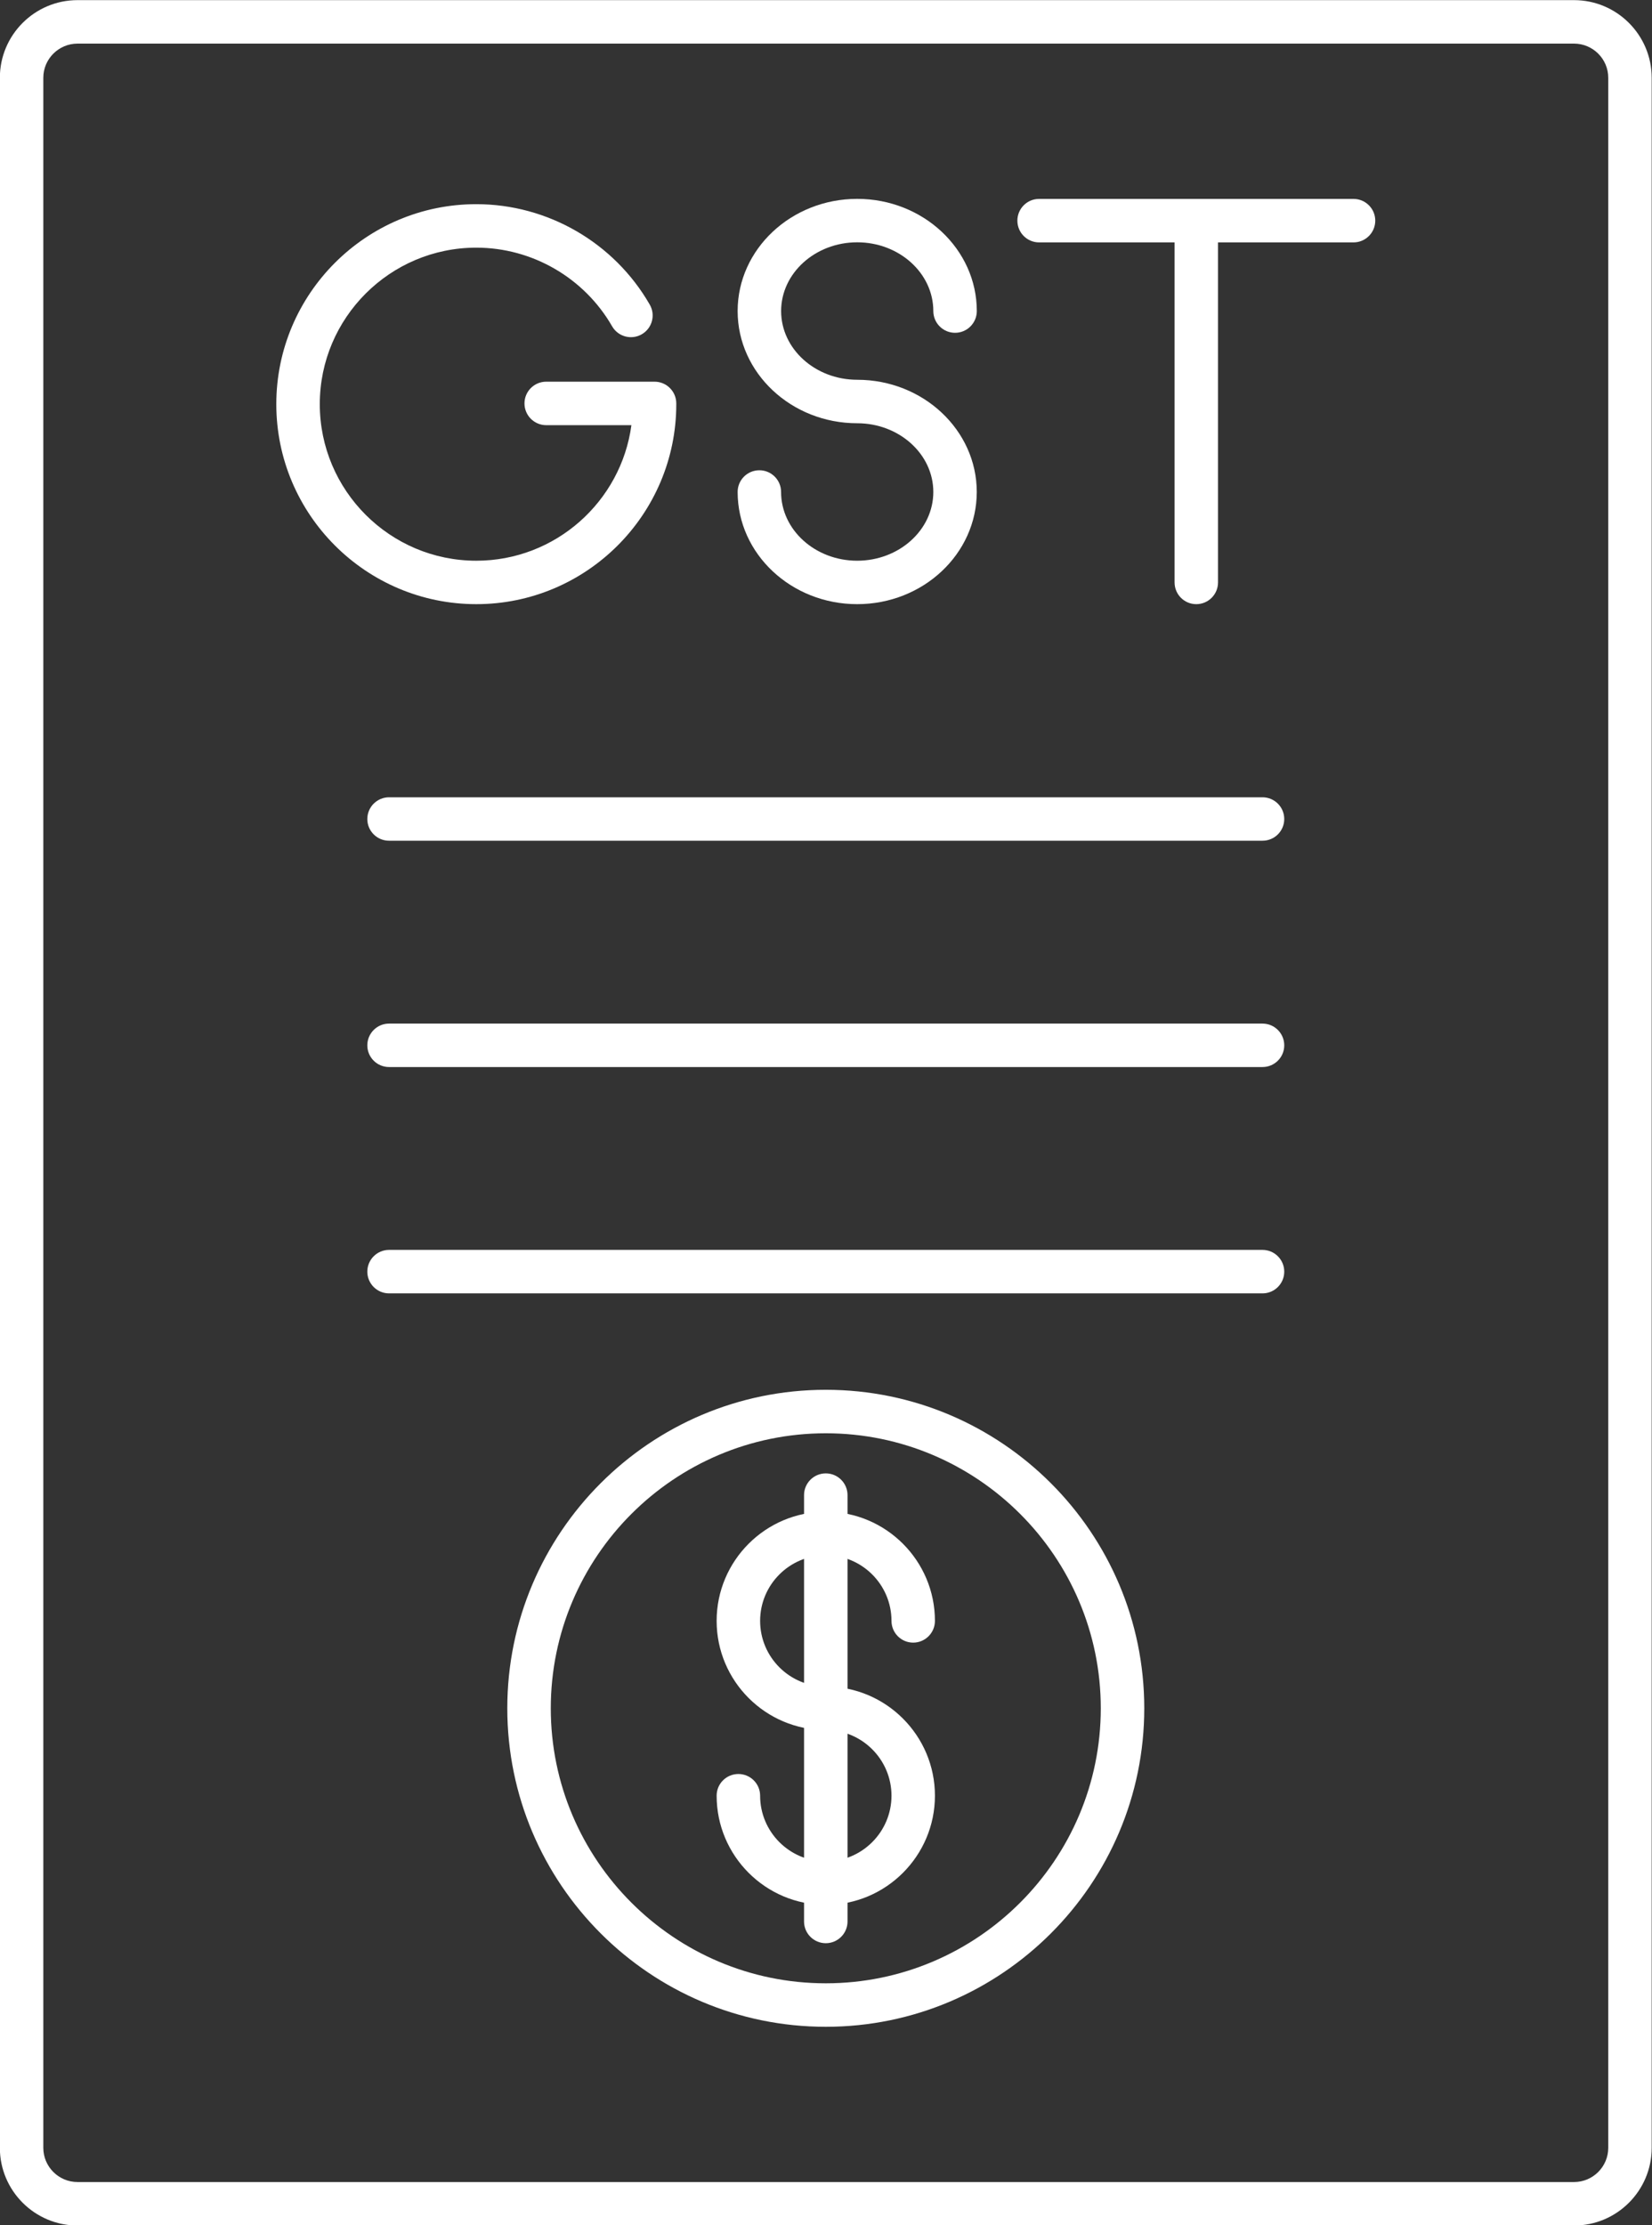
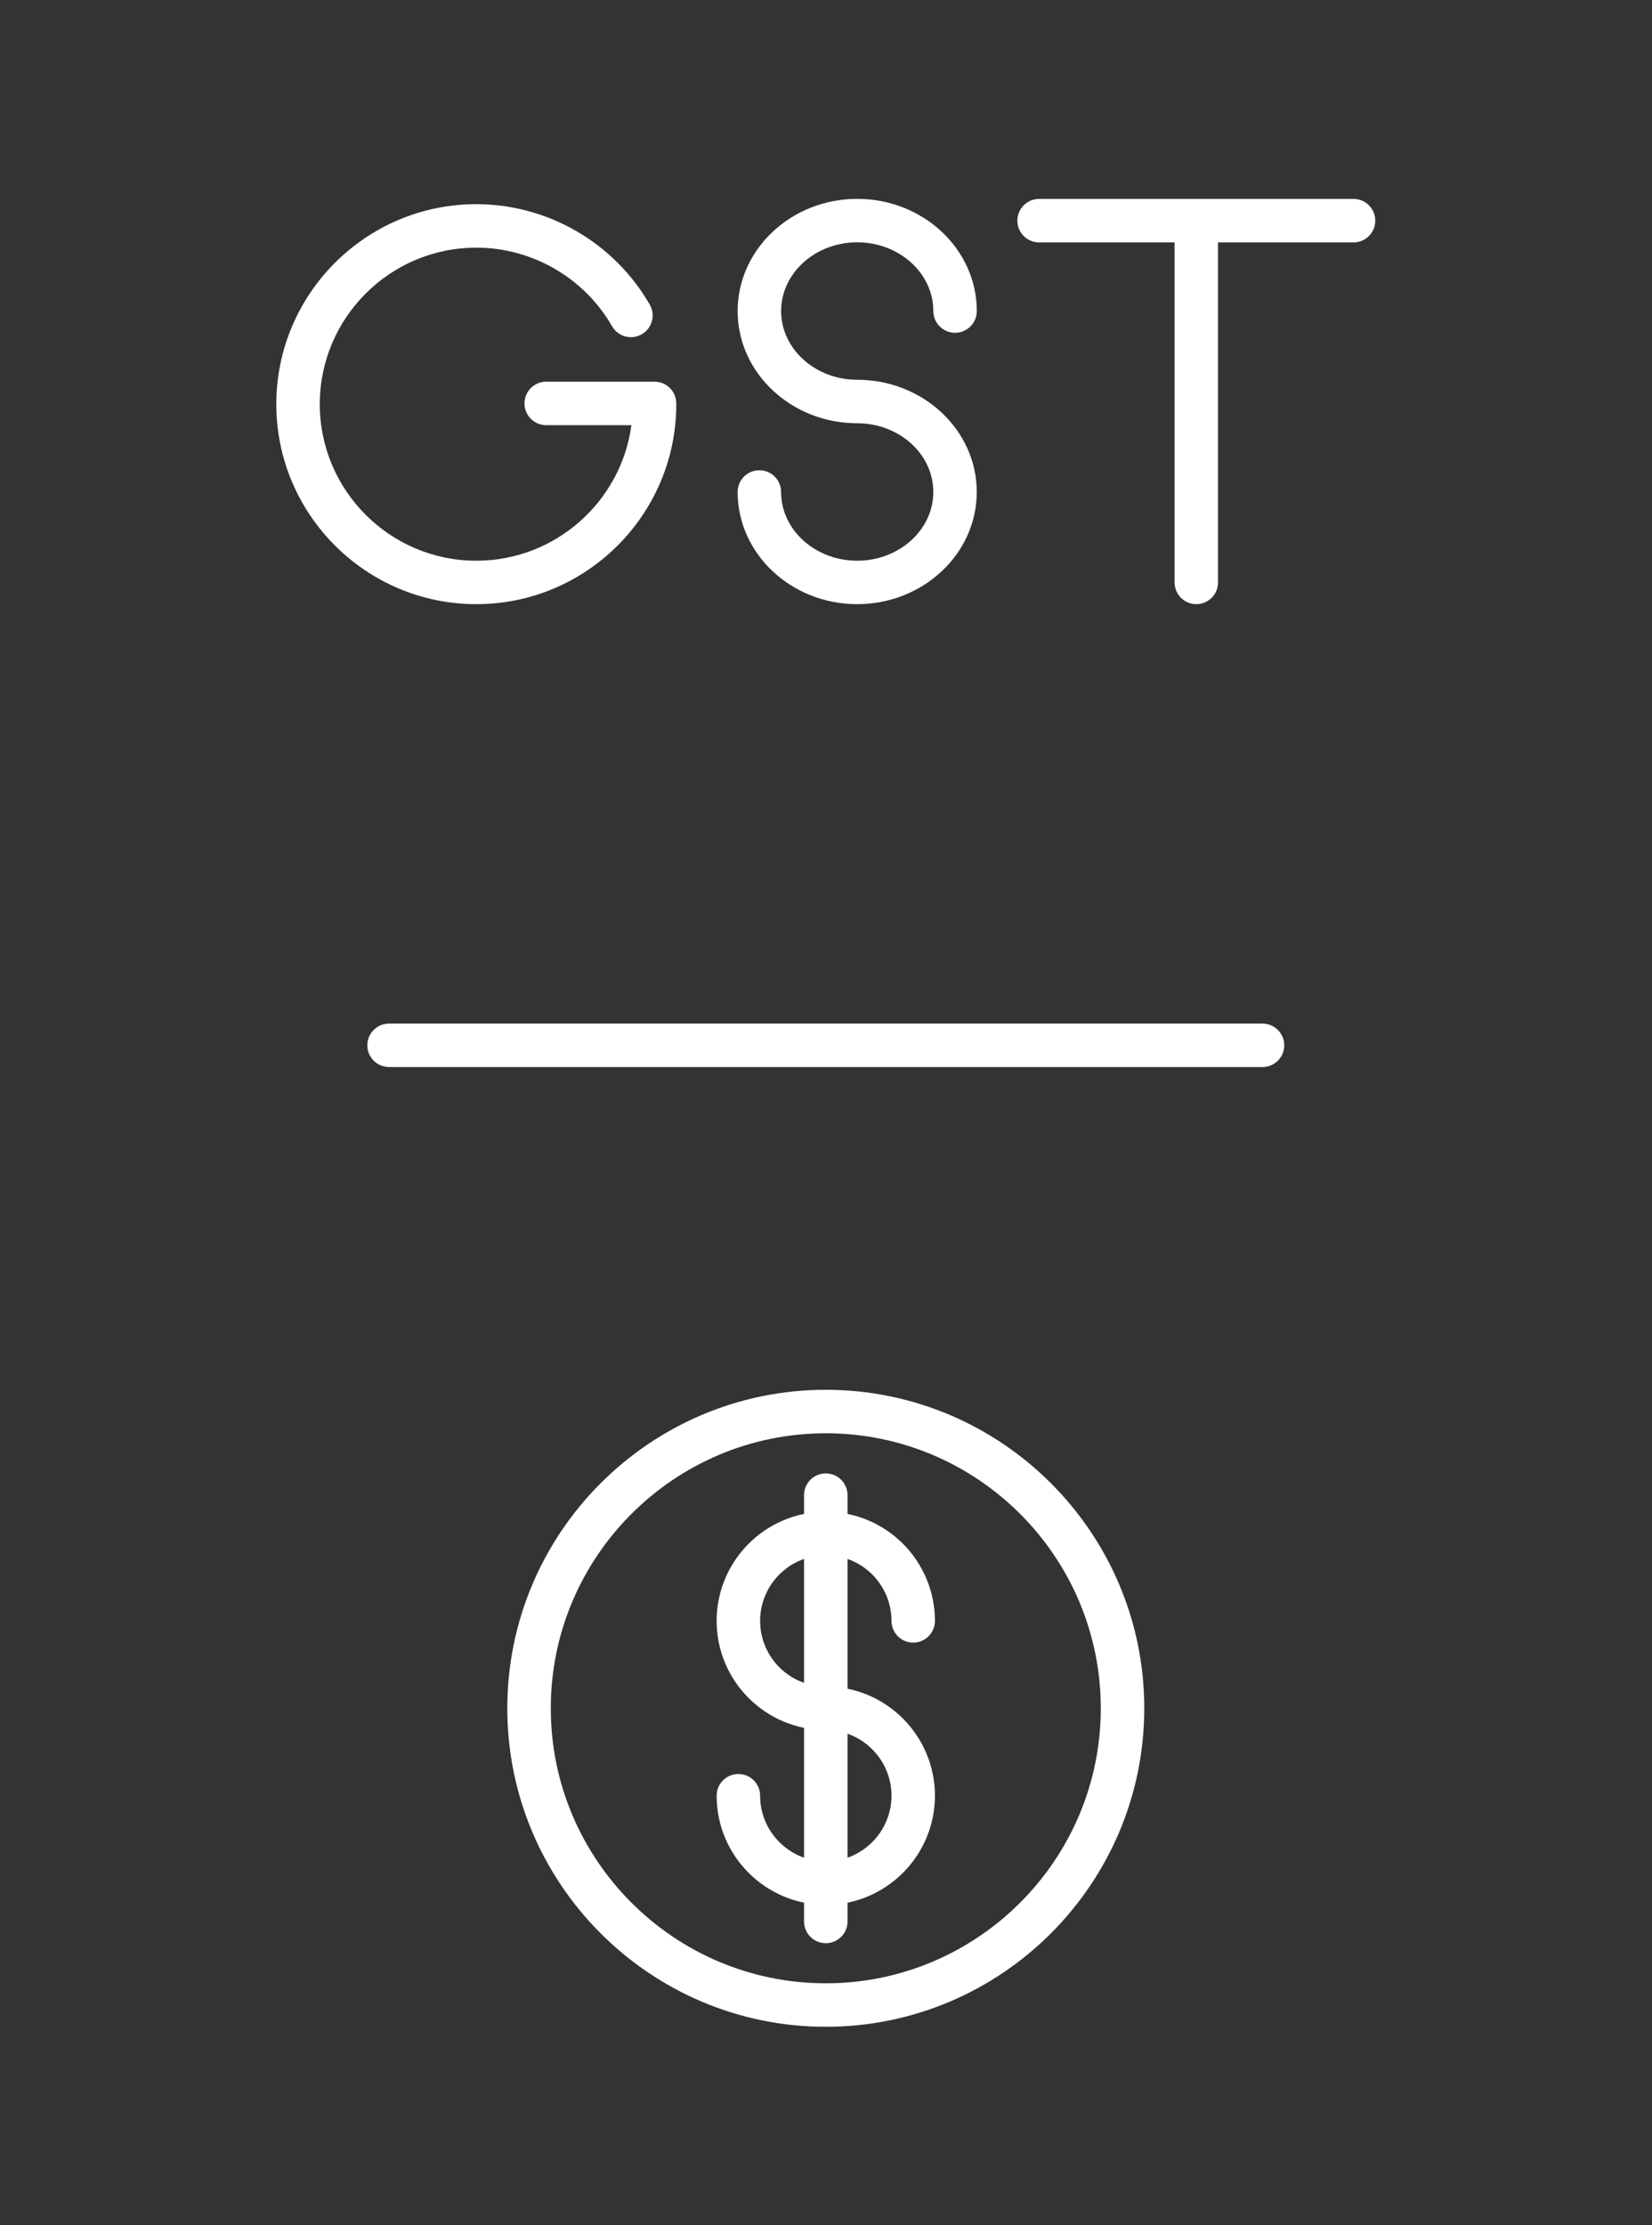
<svg xmlns="http://www.w3.org/2000/svg" clip-rule="evenodd" fill="#ffffff" fill-rule="evenodd" height="511.7" image-rendering="optimizeQuality" preserveAspectRatio="xMidYMid meet" shape-rendering="geometricPrecision" text-rendering="geometricPrecision" version="1" viewBox="66.1 0.1 379.9 511.7" width="379.9" zoomAndPan="magnify">
  <rect x="66.1" y="0.1" width="379.9" height="511.7" fill="#333333" stroke="none" />
  <g>
    <g>
      <g>
        <g id="change1_4">
-           <path d="M428.07 511.87l-344.14 0c-9.85,0 -17.86,-8.02 -17.86,-17.87l0 -476.01c0,-9.85 8.01,-17.86 17.86,-17.86l344.14 0c9.85,0 17.86,8.02 17.86,17.86l0 476.02c0,9.84 -8.01,17.86 -17.86,17.86zm-344.14 -501.74c-4.34,0 -7.87,3.53 -7.87,7.86l0 476.01c0,4.34 3.53,7.87 7.87,7.87l344.14 0c4.34,0 7.87,-3.53 7.87,-7.87l0 -476.01c0,-4.33 -3.53,-7.86 -7.87,-7.86l-344.14 0 0 0z" />
-         </g>
+           </g>
        <g>
          <g id="change1_2">
            <path d="M263.22 139.03c-15.16,0 -27.49,-11.57 -27.49,-25.8 0,-2.76 2.23,-4.99 5,-4.99 2.76,0 4.99,2.23 4.99,4.99 0,8.72 7.85,15.81 17.5,15.81 9.65,0 17.51,-7.09 17.51,-15.81 0,-8.71 -7.85,-15.8 -17.5,-15.8 -15.16,0 -27.5,-11.58 -27.5,-25.8 0,-14.23 12.34,-25.8 27.5,-25.8 15.16,0 27.5,11.57 27.5,25.8 0,2.76 -2.24,5 -5,5 -2.76,0 -5,-2.24 -5,-5 0,-8.72 -7.85,-15.81 -17.5,-15.81 -9.65,0 -17.5,7.09 -17.5,15.81 0,8.71 7.85,15.8 17.5,15.8 15.16,0 27.49,11.58 27.49,25.8 0,14.23 -12.33,25.8 -27.5,25.8z" />
          </g>
          <g id="change1_1">
            <path d="M175.63 139.03c-25.36,0 -45.99,-20.63 -45.99,-45.99 0,-25.36 20.63,-45.99 45.99,-45.99 16.42,0 31.71,8.85 39.89,23.1 1.38,2.39 0.55,5.45 -1.84,6.82 -2.39,1.38 -5.45,0.55 -6.82,-1.84 -6.41,-11.15 -18.38,-18.08 -31.23,-18.08 -19.85,0 -35.99,16.15 -35.99,35.99 0,19.85 16.14,36 35.99,36 18.21,0 33.31,-13.6 35.67,-31.17l-19.59 0c-2.76,0 -5,-2.24 -5,-5 0,-2.76 2.24,-5 5,-5l24.91 0c2.76,0 5,2.24 5,5l0 0.17c0,25.36 -20.63,45.99 -45.99,45.99z" />
          </g>
          <g id="change1_3">
            <path d="M341.2 139.03c-2.76,0 -4.99,-2.24 -4.99,-5l0 -83.19c0,-2.76 2.23,-5 4.99,-5 2.77,0 5,2.24 5,5l0 83.19c0,2.76 -2.23,5 -5,5z" />
          </g>
          <g id="change1_11">
            <path d="M377.36 55.84l-72.31 0c-2.76,0 -4.99,-2.24 -4.99,-5 0,-2.76 2.23,-5 4.99,-5l72.31 0c2.76,0 5,2.24 5,5 0,2.76 -2.24,5 -5,5z" />
          </g>
          <g id="change1_9">
-             <path d="M356.43 193.43l-200.86 0c-2.76,0 -5,-2.23 -5,-4.99 0,-2.76 2.24,-5 5,-5l200.86 0c2.76,0 5,2.24 5,5 0,2.76 -2.24,4.99 -5,4.99z" />
-           </g>
+             </g>
          <g id="change1_6">
            <path d="M356.43 245.47l-200.86 0c-2.76,0 -5,-2.23 -5,-4.99 0,-2.76 2.24,-5 5,-5l200.86 0c2.76,0 5,2.24 5,5 0,2.76 -2.24,4.99 -5,4.99z" />
          </g>
          <g id="change1_7">
-             <path d="M356.43 297.52l-200.86 0c-2.76,0 -5,-2.24 -5,-5 0,-2.76 2.24,-5 5,-5l200.86 0c2.76,0 5,2.24 5,5 0,2.76 -2.24,5 -5,5z" />
-           </g>
+             </g>
          <g id="change1_10">
            <path d="M256 438.13c-13.84,0 -25.1,-11.26 -25.1,-25.1 0,-2.76 2.24,-4.99 5,-4.99 2.76,0 5,2.23 5,4.99 0,8.33 6.77,15.11 15.1,15.11 8.33,0 15.11,-6.78 15.11,-15.11 0,-8.33 -6.78,-15.1 -15.11,-15.1 -13.84,0 -25.1,-11.26 -25.1,-25.1 0,-13.84 11.26,-25.1 25.1,-25.1 13.84,0 25.1,11.26 25.1,25.1 0,2.76 -2.24,5 -5,5 -2.76,0 -4.99,-2.24 -4.99,-5 0,-8.33 -6.78,-15.1 -15.11,-15.1 -8.33,0 -15.1,6.77 -15.1,15.1 0,8.33 6.77,15.1 15.1,15.1 13.84,0 25.1,11.26 25.1,25.1 0,13.84 -11.26,25.1 -25.1,25.1z" />
          </g>
          <g id="change1_5">
            <path d="M256 446.95c-2.76,0 -5,-2.24 -5,-5l0 -98.04c0,-2.76 2.24,-5 5,-5 2.76,0 5,2.24 5,5l0 98.04c0,2.76 -2.24,5 -5,5z" />
          </g>
          <g id="change1_8">
            <path d="M256 466.17c-40.38,0 -73.24,-32.86 -73.24,-73.24 0,-40.38 32.86,-73.24 73.24,-73.24 40.39,0 73.24,32.86 73.24,73.24 0,40.38 -32.85,73.24 -73.24,73.24zm0 -136.48c-34.87,0 -63.24,28.37 -63.24,63.24 0,34.87 28.37,63.24 63.24,63.24 34.87,0 63.24,-28.37 63.24,-63.24 0,-34.87 -28.37,-63.24 -63.24,-63.24z" />
          </g>
        </g>
      </g>
    </g>
  </g>
</svg>